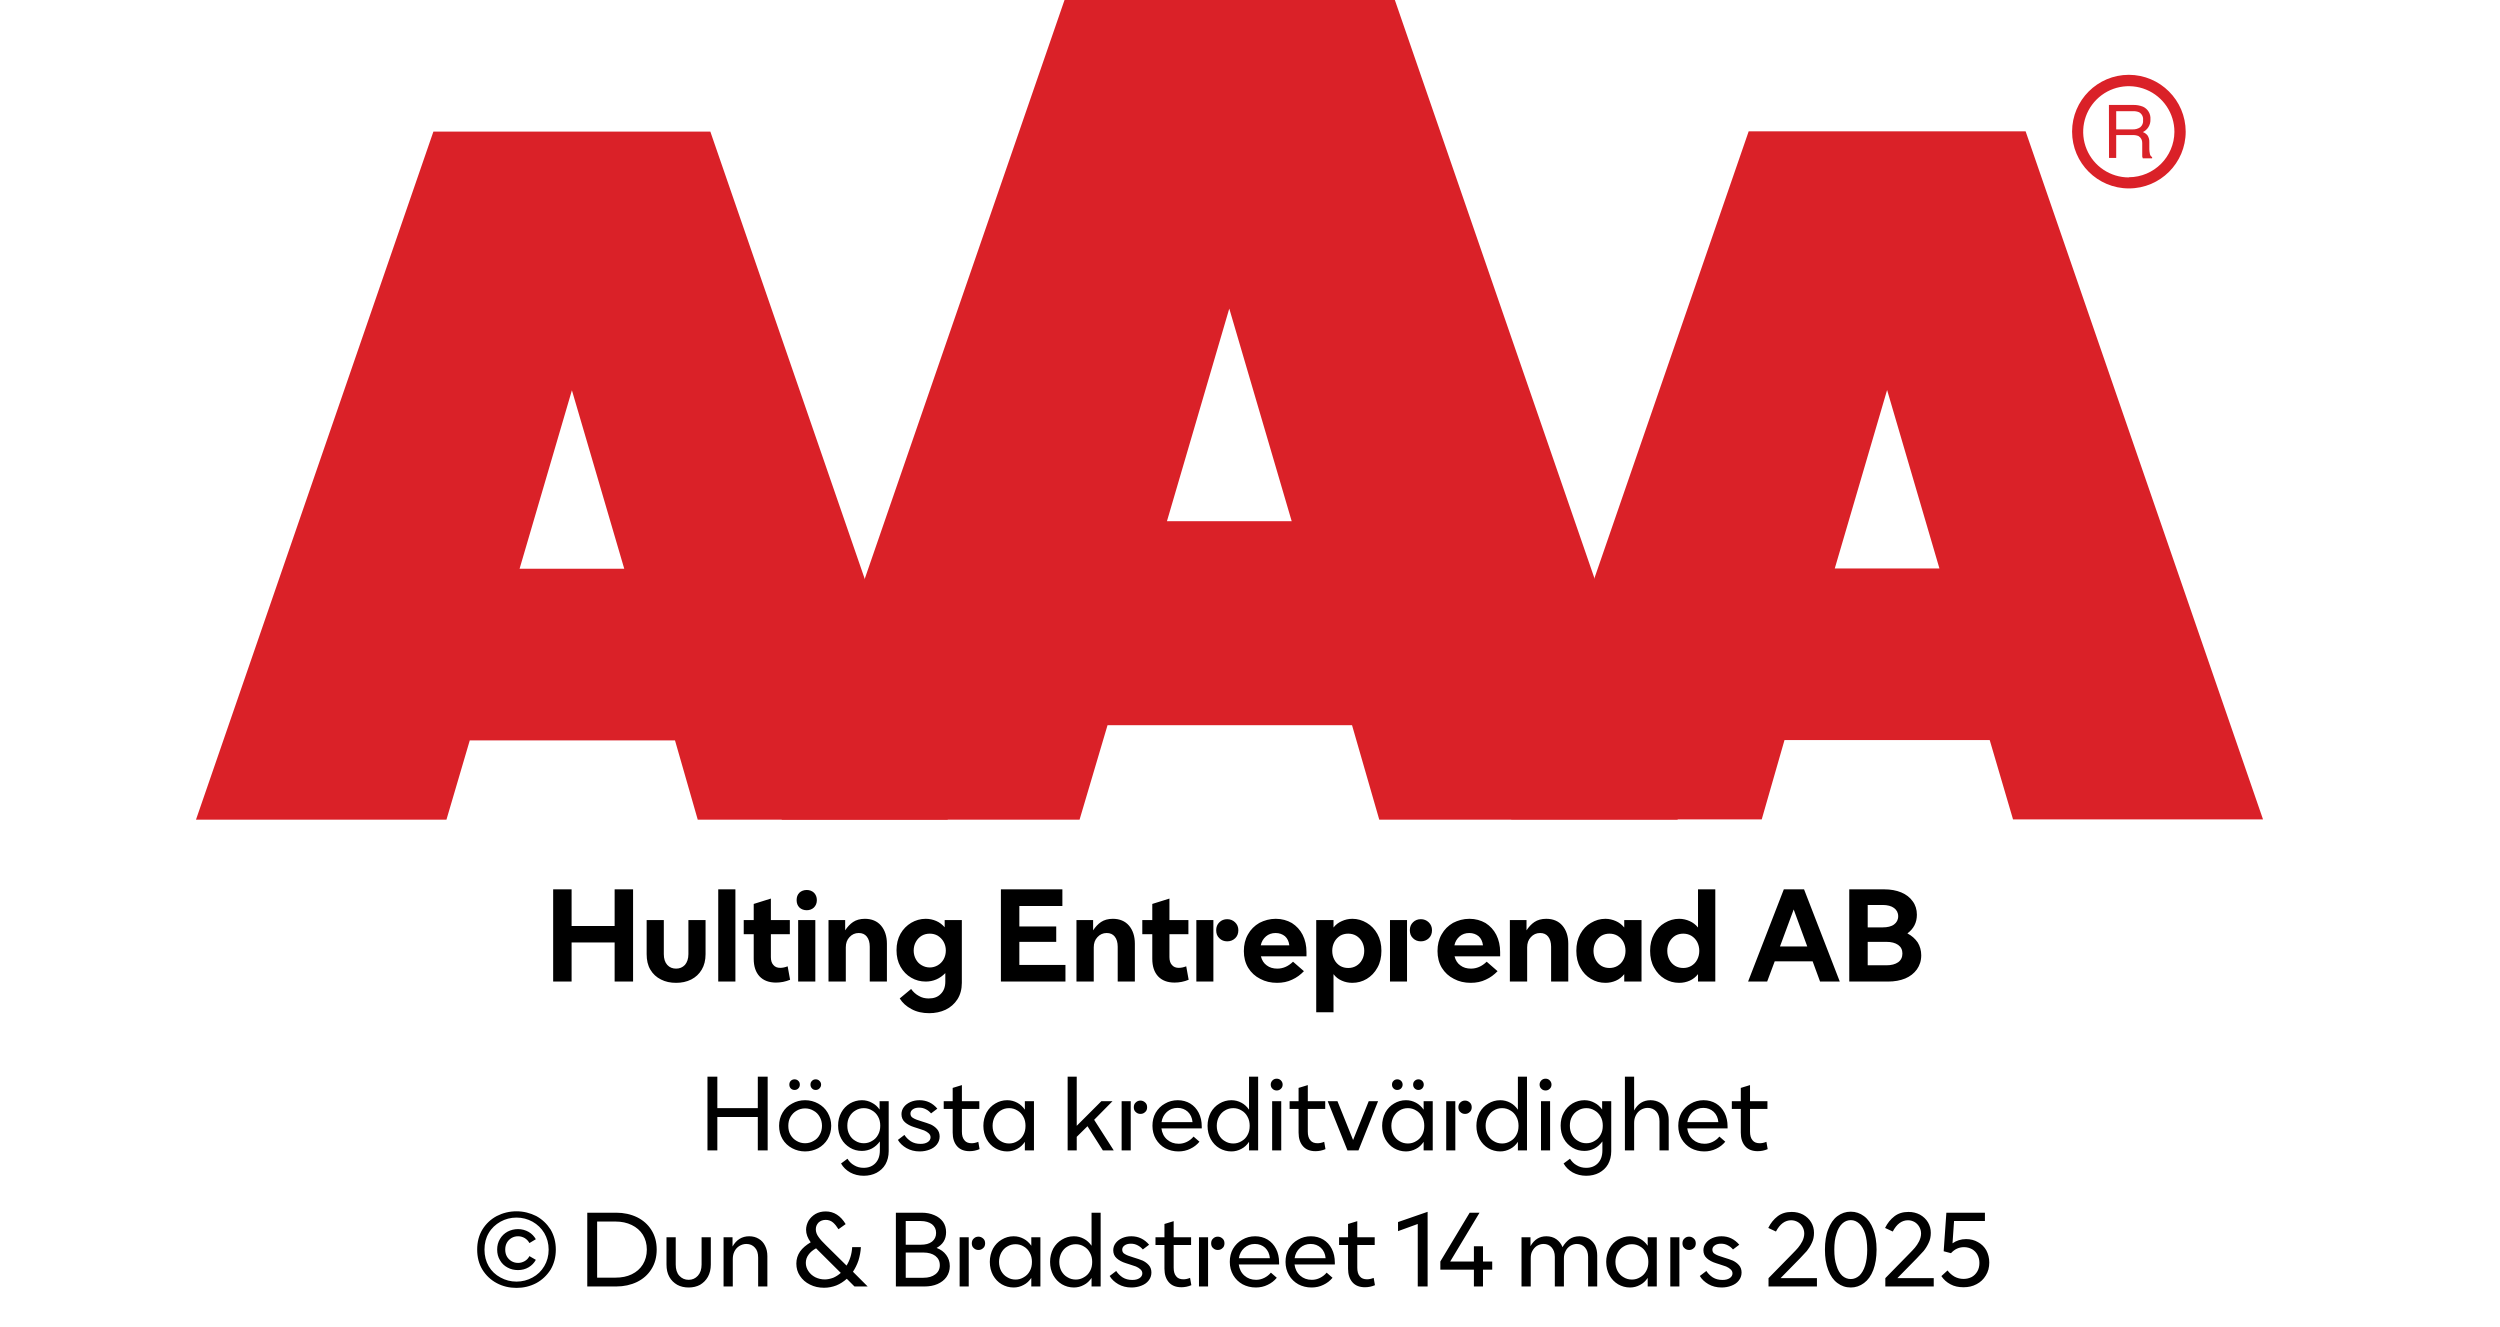
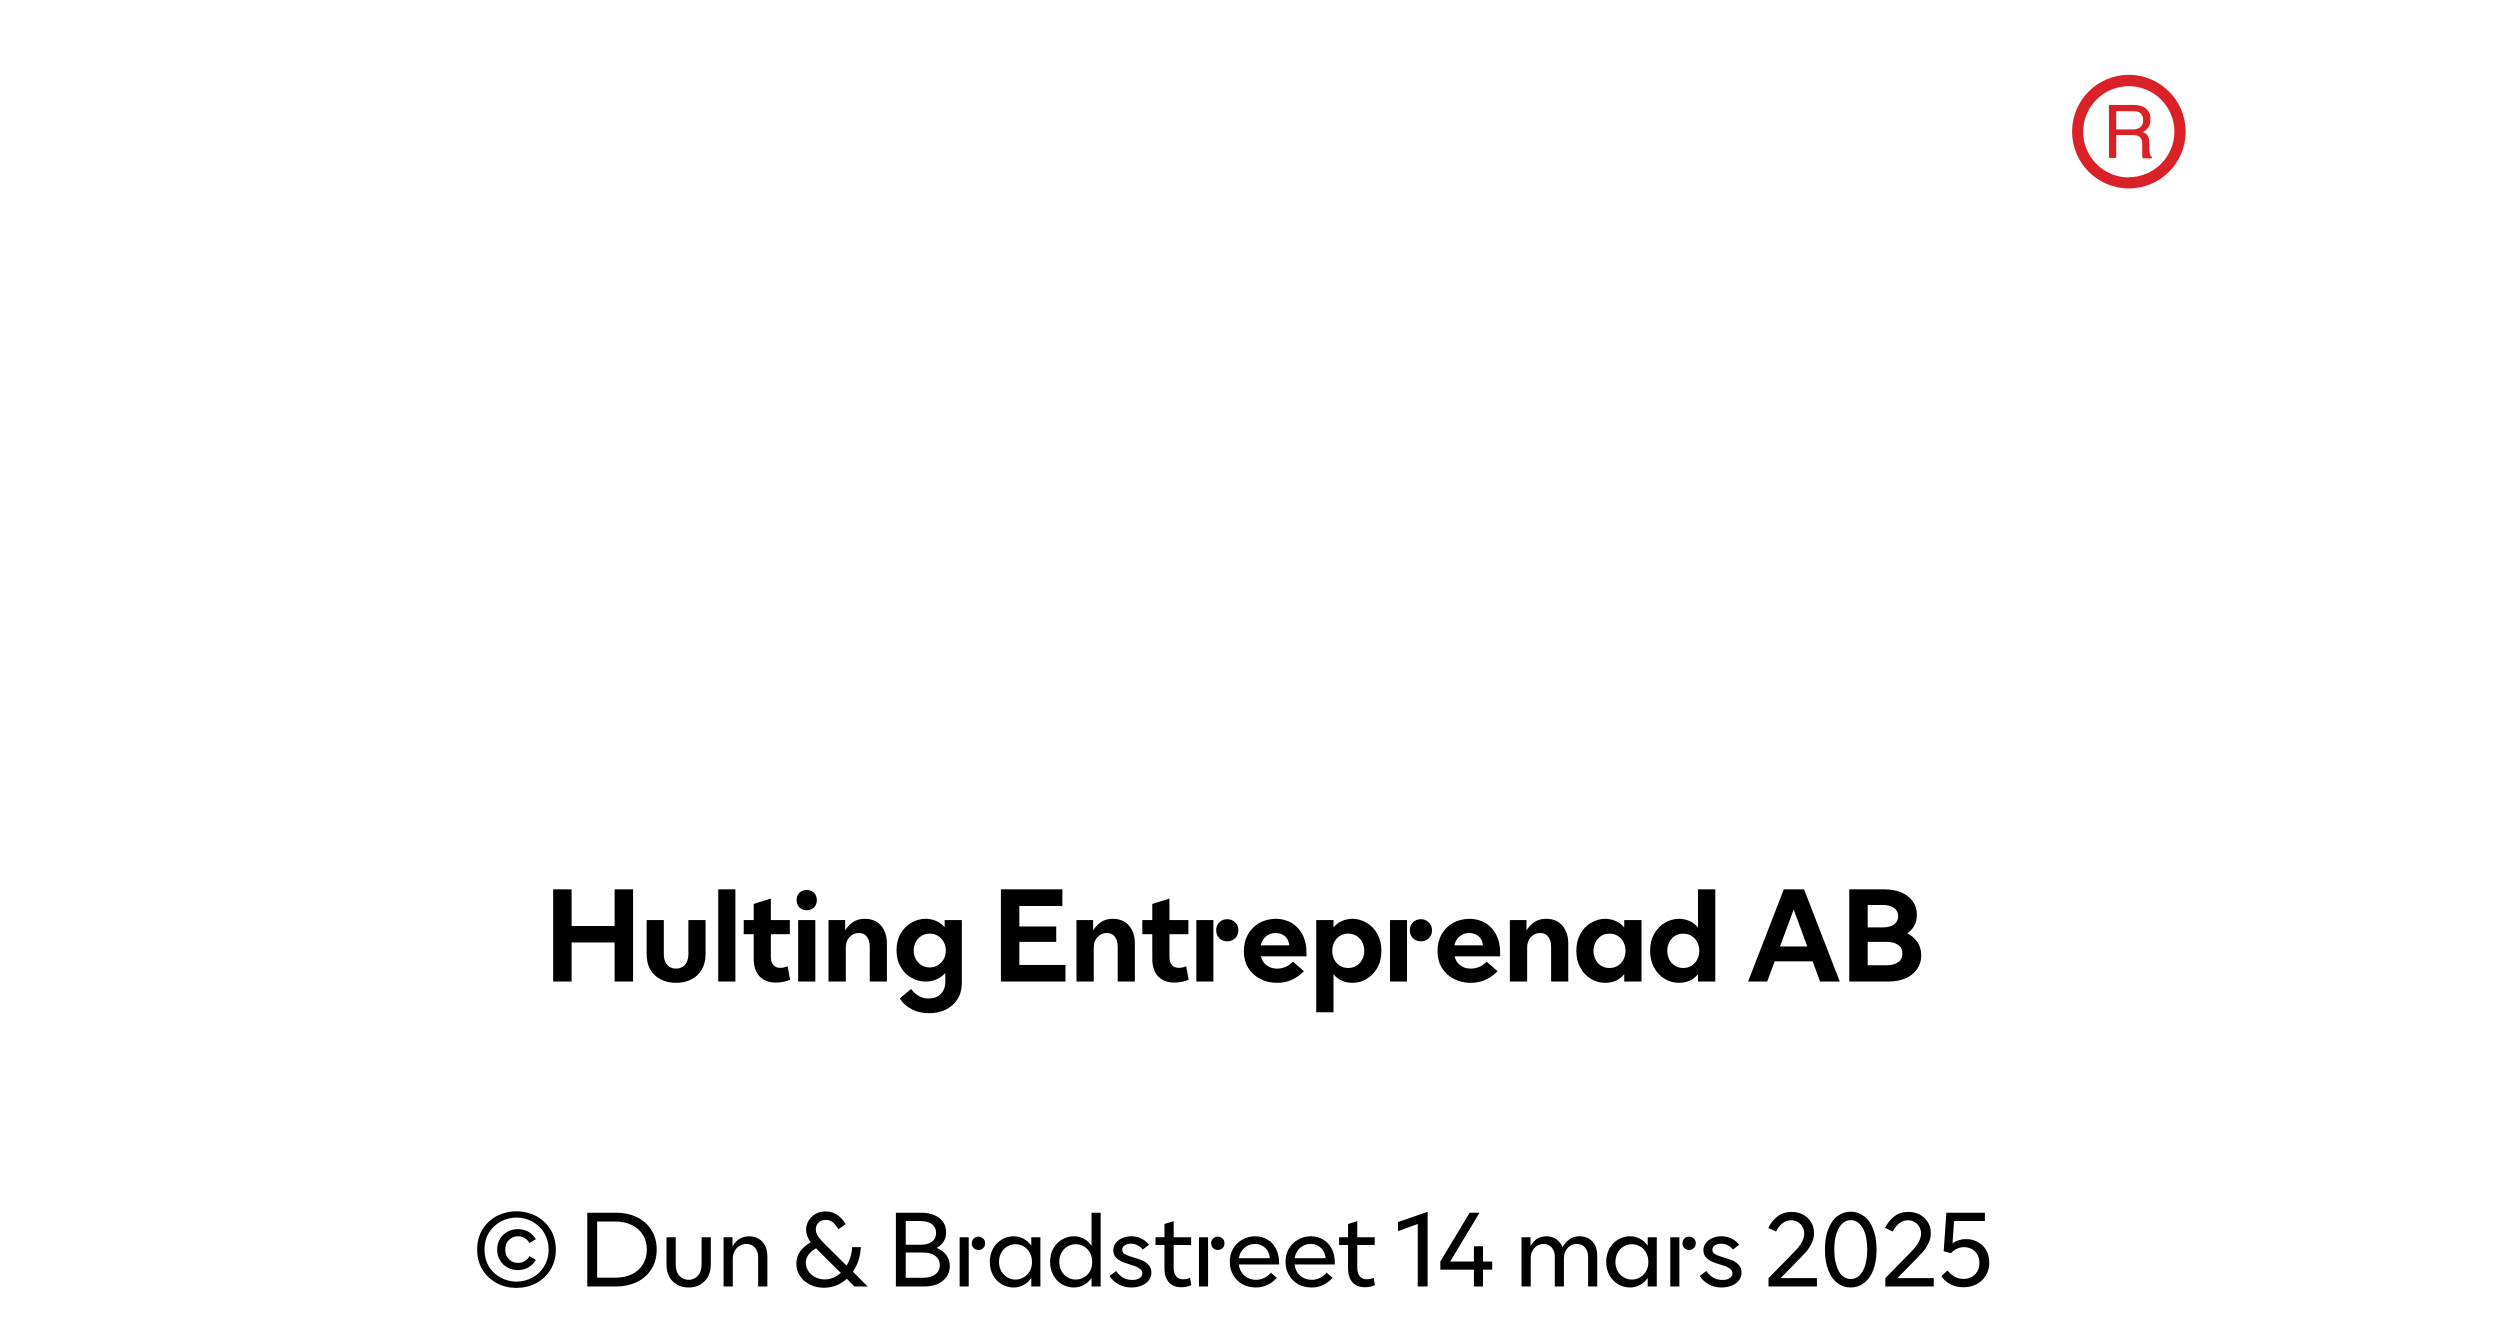
<svg xmlns="http://www.w3.org/2000/svg" width="100%" xml:space="preserve" viewBox="0 0 305.0 161.95" height="100%" version="1.1">
  <g fill="#da2128" transform="translate(23.91,0.0)">
-     <path d="M61.215 100 L91.726 100 L62.752 16.058 L28.963 16.058 L0 100 L30.557 100 L33.402 90.327 L58.439 90.327 ZM39.479 69.387 L45.863 47.616 L52.248 69.387 Z" fill-rule="evenodd" />
-     <path d="M144.361 100 L180.778 100 L146.262 0 L105.963 0 L71.446 100 L107.796 100 L111.21 88.472 L141.038 88.472 ZM118.459 63.583 L126.061 37.647 L133.675 63.583 Z" fill-rule="evenodd" />
-     <path d="M193.798 90.292 L218.835 90.292 L221.68 99.966 L252.179 99.966 L223.216 16.024 L189.428 16.024 L160.453 99.966 L191.021 99.966 ZM199.932 69.352 L206.316 47.582 L212.701 69.352 Z" fill-rule="evenodd" />
    <path d="M235.814 9.127 C231.987 9.127 228.884 12.23 228.884 16.058 C228.884 19.886 231.987 22.989 235.814 22.988 C239.642 22.988 242.745 19.886 242.745 16.058 C242.732 12.235 239.637 9.14 235.814 9.127 ZM235.814 21.646 C233.562 21.65 231.53 20.297 230.665 18.218 C229.8 16.139 230.273 13.743 231.864 12.15 C233.454 10.556 235.849 10.077 237.93 10.938 C240.011 11.799 241.368 13.829 241.368 16.081 C241.349 19.138 238.872 21.61 235.814 21.623 ZM233.379 12.803 L236.338 12.803 C236.75 12.793 237.161 12.866 237.544 13.019 C238.135 13.293 238.494 13.906 238.443 14.556 C238.461 14.893 238.374 15.227 238.193 15.512 C238.029 15.771 237.797 15.98 237.521 16.115 C237.745 16.196 237.942 16.338 238.09 16.524 C238.246 16.768 238.322 17.055 238.307 17.344 L238.307 18.209 C238.31 18.396 238.333 18.583 238.375 18.766 C238.399 18.934 238.5 19.082 238.648 19.165 L238.648 19.313 L237.51 19.313 C237.482 19.242 237.459 19.17 237.442 19.096 C237.442 19.005 237.442 18.835 237.442 18.584 L237.442 17.446 C237.458 17.097 237.278 16.767 236.975 16.593 C236.732 16.501 236.472 16.463 236.213 16.479 L234.267 16.479 L234.267 19.267 L233.39 19.267 ZM236.235 15.785 C236.573 15.806 236.908 15.718 237.191 15.534 C237.453 15.318 237.587 14.983 237.544 14.647 C237.589 14.258 237.396 13.881 237.055 13.691 C236.831 13.6 236.59 13.558 236.349 13.565 L234.267 13.565 L234.267 15.785 Z" fill-rule="evenodd" />
  </g>
  <g transform="translate(0.0,100.0)">
    <path fill="#000000" d="M10.688 -11.25 L8.438 -11.25 L8.438 -6.781 L3.188 -6.781 L3.188 -11.25 L0.938 -11.25 L0.938 0 L3.188 0 L3.188 -4.766 L8.438 -4.766 L8.438 0 L10.688 0 L10.688 -11.25 ZM14.094 -0.25 C14.641 0.031 15.25 0.156 15.938 0.156 C16.609 0.156 17.219 0.031 17.781 -0.25 C18.328 -0.531 18.75 -0.922 19.063 -1.453 C19.375 -1.969 19.531 -2.609 19.531 -3.344 L19.531 -7.5 L17.438 -7.5 L17.438 -3.344 C17.438 -2.781 17.281 -2.344 17.016 -2.031 C16.719 -1.719 16.359 -1.578 15.938 -1.578 C15.5 -1.578 15.141 -1.719 14.859 -2.031 C14.578 -2.344 14.438 -2.781 14.438 -3.344 L14.438 -7.5 L12.344 -7.5 L12.344 -3.344 C12.344 -2.609 12.484 -1.969 12.797 -1.453 C13.109 -0.922 13.531 -0.531 14.094 -0.25 ZM21.078 -11.25 L21.078 0 L23.172 0 L23.172 -11.25 L21.078 -11.25 ZM29.844 -0.219 L29.547 -1.859 C29.219 -1.734 28.922 -1.672 28.641 -1.672 C28.281 -1.672 28 -1.781 27.797 -2.031 C27.594 -2.25 27.5 -2.578 27.5 -2.984 L27.5 -5.781 L29.813 -5.781 L29.813 -7.5 L27.5 -7.5 L27.5 -10.125 L25.406 -9.469 L25.406 -7.5 L24.188 -7.5 L24.188 -5.781 L25.406 -5.781 L25.406 -2.781 C25.406 -1.859 25.641 -1.156 26.109 -0.641 C26.594 -0.125 27.266 0.125 28.125 0.125 C28.703 0.125 29.281 0.016 29.844 -0.219 ZM30.828 -7.5 L30.828 0 L32.922 0 L32.922 -7.5 L30.828 -7.5 ZM30.984 -9.031 C31.219 -8.812 31.531 -8.703 31.875 -8.703 C32.219 -8.703 32.516 -8.812 32.75 -9.031 C32.984 -9.266 33.109 -9.562 33.109 -9.938 C33.109 -10.312 32.984 -10.609 32.75 -10.844 C32.516 -11.062 32.219 -11.172 31.875 -11.172 C31.531 -11.172 31.219 -11.062 30.984 -10.844 C30.75 -10.609 30.641 -10.312 30.641 -9.938 C30.641 -9.562 30.75 -9.266 30.984 -9.031 ZM34.531 -7.5 L34.531 0 L36.641 0 L36.641 -4.172 C36.641 -4.672 36.781 -5.094 37.094 -5.422 C37.391 -5.75 37.766 -5.922 38.219 -5.922 C38.641 -5.922 38.969 -5.781 39.203 -5.484 C39.438 -5.188 39.563 -4.781 39.563 -4.25 L39.563 0 L41.656 0 L41.656 -4.625 C41.656 -5.531 41.406 -6.281 40.938 -6.828 C40.469 -7.375 39.797 -7.656 38.969 -7.656 C38.391 -7.656 37.906 -7.516 37.531 -7.266 C37.156 -7.016 36.844 -6.672 36.563 -6.25 L36.563 -7.5 L34.531 -7.5 ZM44.656 3.359 C45.281 3.703 46.016 3.859 46.813 3.859 C47.531 3.859 48.219 3.719 48.813 3.438 C49.406 3.156 49.906 2.719 50.266 2.156 C50.61 1.609 50.797 0.938 50.797 0.156 L50.797 -7.5 L48.703 -7.5 L48.703 -6.625 C48.406 -6.953 48.078 -7.219 47.672 -7.391 C47.281 -7.562 46.844 -7.656 46.391 -7.656 C45.75 -7.656 45.156 -7.484 44.625 -7.172 C44.078 -6.844 43.641 -6.406 43.313 -5.828 C42.985 -5.25 42.828 -4.578 42.828 -3.828 C42.828 -3.062 42.985 -2.391 43.313 -1.812 C43.641 -1.234 44.078 -0.781 44.625 -0.469 C45.156 -0.156 45.75 0 46.391 0 C47.313 0 48.11 -0.344 48.781 -1.031 L48.781 0 C48.781 0.656 48.594 1.156 48.219 1.516 C47.86 1.891 47.375 2.062 46.75 2.062 C46.313 2.062 45.906 1.969 45.547 1.75 C45.172 1.547 44.86 1.266 44.61 0.906 L43.219 2.062 C43.547 2.594 44.031 3.031 44.656 3.359 ZM47.86 -1.984 C47.563 -1.812 47.235 -1.719 46.891 -1.719 C46.531 -1.719 46.203 -1.812 45.906 -1.984 C45.594 -2.156 45.36 -2.406 45.188 -2.719 C45.016 -3.031 44.922 -3.391 44.922 -3.781 C44.922 -4.188 45.016 -4.531 45.188 -4.844 C45.36 -5.156 45.594 -5.406 45.906 -5.594 C46.203 -5.766 46.531 -5.844 46.891 -5.844 C47.235 -5.844 47.563 -5.766 47.86 -5.594 C48.156 -5.406 48.406 -5.156 48.578 -4.844 C48.75 -4.531 48.844 -4.188 48.844 -3.781 C48.844 -3.391 48.75 -3.031 48.578 -2.719 C48.406 -2.406 48.156 -2.156 47.86 -1.984 ZM55.563 -11.25 L55.563 0 L63.438 0 L63.438 -2.031 L57.813 -2.031 L57.813 -4.844 L62.313 -4.844 L62.313 -6.719 L57.813 -6.719 L57.813 -9.219 L63.063 -9.219 L63.063 -11.25 L55.563 -11.25 ZM64.781 -7.5 L64.781 0 L66.891 0 L66.891 -4.172 C66.891 -4.672 67.031 -5.094 67.344 -5.422 C67.641 -5.75 68.016 -5.922 68.469 -5.922 C68.891 -5.922 69.219 -5.781 69.453 -5.484 C69.688 -5.188 69.813 -4.781 69.813 -4.25 L69.813 0 L71.906 0 L71.906 -4.625 C71.906 -5.531 71.656 -6.281 71.188 -6.828 C70.719 -7.375 70.047 -7.656 69.219 -7.656 C68.641 -7.656 68.156 -7.516 67.781 -7.266 C67.406 -7.016 67.094 -6.672 66.813 -6.25 L66.813 -7.5 L64.781 -7.5 ZM78.469 -0.219 L78.172 -1.859 C77.844 -1.734 77.547 -1.672 77.266 -1.672 C76.907 -1.672 76.625 -1.781 76.422 -2.031 C76.219 -2.25 76.125 -2.578 76.125 -2.984 L76.125 -5.781 L78.438 -5.781 L78.438 -7.5 L76.125 -7.5 L76.125 -10.125 L74.032 -9.469 L74.032 -7.5 L72.813 -7.5 L72.813 -5.781 L74.032 -5.781 L74.032 -2.781 C74.032 -1.859 74.266 -1.156 74.735 -0.641 C75.219 -0.125 75.891 0.125 76.75 0.125 C77.328 0.125 77.907 0.016 78.469 -0.219 ZM82.219 -5.281 C82.469 -5.031 82.797 -4.906 83.172 -4.906 C83.547 -4.906 83.875 -5.031 84.141 -5.281 C84.391 -5.516 84.532 -5.844 84.532 -6.266 C84.532 -6.656 84.391 -6.984 84.125 -7.234 C83.86 -7.484 83.547 -7.609 83.172 -7.609 C82.797 -7.609 82.469 -7.484 82.219 -7.234 C81.953 -6.984 81.828 -6.656 81.828 -6.266 C81.828 -5.844 81.953 -5.531 82.219 -5.281 ZM79.407 -7.5 L79.407 0 L81.485 0 L81.485 -7.5 L79.407 -7.5 ZM92.844 -3.078 L92.844 -3.594 C92.844 -4.375 92.688 -5.078 92.375 -5.703 C92.063 -6.312 91.625 -6.781 91.063 -7.141 C90.485 -7.469 89.844 -7.656 89.094 -7.656 C88.36 -7.656 87.703 -7.469 87.094 -7.156 C86.5 -6.812 86.032 -6.344 85.703 -5.75 C85.36 -5.156 85.203 -4.469 85.203 -3.719 C85.203 -2.953 85.375 -2.266 85.735 -1.672 C86.094 -1.094 86.578 -0.641 87.203 -0.328 C87.813 0 88.5 0.156 89.25 0.156 C89.938 0.156 90.547 0.031 91.094 -0.234 C91.657 -0.484 92.125 -0.844 92.532 -1.266 L91.203 -2.422 C90.61 -1.844 89.969 -1.578 89.282 -1.578 C88.782 -1.578 88.344 -1.703 88 -1.969 C87.641 -2.219 87.407 -2.594 87.282 -3.078 L92.844 -3.078 ZM90.75 -4.422 L87.266 -4.422 C87.36 -4.875 87.578 -5.234 87.907 -5.516 C88.219 -5.781 88.61 -5.922 89.078 -5.922 C89.532 -5.922 89.907 -5.781 90.219 -5.531 C90.516 -5.266 90.688 -4.906 90.75 -4.422 ZM100.203 -7.156 C99.657 -7.484 99.063 -7.656 98.438 -7.656 C97.969 -7.656 97.532 -7.547 97.157 -7.375 C96.75 -7.203 96.407 -6.938 96.141 -6.594 L96.141 -7.5 L94.032 -7.5 L94.032 3.75 L96.141 3.75 L96.141 -0.906 C96.407 -0.547 96.75 -0.281 97.157 -0.109 C97.532 0.062 97.969 0.156 98.438 0.156 C99.063 0.156 99.657 0 100.203 -0.328 C100.735 -0.656 101.172 -1.094 101.5 -1.703 C101.828 -2.281 101.985 -2.969 101.985 -3.75 C101.985 -4.531 101.828 -5.203 101.5 -5.797 C101.172 -6.391 100.735 -6.844 100.203 -7.156 ZM96.953 -5.594 C97.25 -5.766 97.578 -5.844 97.938 -5.844 C98.282 -5.844 98.61 -5.766 98.907 -5.594 C99.219 -5.406 99.453 -5.156 99.625 -4.844 C99.797 -4.516 99.891 -4.156 99.891 -3.75 C99.891 -3.344 99.797 -2.969 99.625 -2.656 C99.453 -2.328 99.219 -2.094 98.907 -1.906 C98.61 -1.734 98.282 -1.656 97.938 -1.656 C97.578 -1.656 97.25 -1.734 96.953 -1.906 C96.657 -2.094 96.422 -2.328 96.25 -2.656 C96.078 -2.969 95.985 -3.344 95.985 -3.75 C95.985 -4.156 96.078 -4.516 96.25 -4.844 C96.422 -5.156 96.657 -5.406 96.953 -5.594 ZM105.844 -5.281 C106.094 -5.031 106.422 -4.906 106.797 -4.906 C107.172 -4.906 107.5 -5.031 107.766 -5.281 C108.016 -5.516 108.157 -5.844 108.157 -6.266 C108.157 -6.656 108.016 -6.984 107.75 -7.234 C107.485 -7.484 107.172 -7.609 106.797 -7.609 C106.422 -7.609 106.094 -7.484 105.844 -7.234 C105.579 -6.984 105.454 -6.656 105.454 -6.266 C105.454 -5.844 105.579 -5.531 105.844 -5.281 ZM103.032 -7.5 L103.032 0 L105.11 0 L105.11 -7.5 L103.032 -7.5 ZM116.469 -3.078 L116.469 -3.594 C116.469 -4.375 116.313 -5.078 116 -5.703 C115.688 -6.312 115.25 -6.781 114.688 -7.141 C114.11 -7.469 113.469 -7.656 112.719 -7.656 C111.985 -7.656 111.329 -7.469 110.719 -7.156 C110.125 -6.812 109.657 -6.344 109.329 -5.75 C108.985 -5.156 108.829 -4.469 108.829 -3.719 C108.829 -2.953 109 -2.266 109.36 -1.672 C109.719 -1.094 110.204 -0.641 110.829 -0.328 C111.438 0 112.125 0.156 112.875 0.156 C113.563 0.156 114.172 0.031 114.719 -0.234 C115.282 -0.484 115.75 -0.844 116.157 -1.266 L114.829 -2.422 C114.235 -1.844 113.594 -1.578 112.907 -1.578 C112.407 -1.578 111.969 -1.703 111.625 -1.969 C111.266 -2.219 111.032 -2.594 110.907 -3.078 L116.469 -3.078 ZM114.375 -4.422 L110.891 -4.422 C110.985 -4.875 111.204 -5.234 111.532 -5.516 C111.844 -5.781 112.235 -5.922 112.704 -5.922 C113.157 -5.922 113.532 -5.781 113.844 -5.531 C114.141 -5.266 114.313 -4.906 114.375 -4.422 ZM117.657 -7.5 L117.657 0 L119.766 0 L119.766 -4.172 C119.766 -4.672 119.907 -5.094 120.219 -5.422 C120.516 -5.75 120.891 -5.922 121.344 -5.922 C121.766 -5.922 122.094 -5.781 122.329 -5.484 C122.563 -5.188 122.688 -4.781 122.688 -4.25 L122.688 0 L124.782 0 L124.782 -4.625 C124.782 -5.531 124.532 -6.281 124.063 -6.828 C123.594 -7.375 122.922 -7.656 122.094 -7.656 C121.516 -7.656 121.032 -7.516 120.657 -7.266 C120.282 -7.016 119.969 -6.672 119.688 -6.25 L119.688 -7.5 L117.657 -7.5 ZM127.547 -0.328 C128.094 0 128.672 0.156 129.313 0.156 C129.782 0.156 130.204 0.062 130.594 -0.109 C130.985 -0.281 131.329 -0.547 131.61 -0.906 L131.61 0 L133.719 0 L133.719 -7.5 L131.61 -7.5 L131.61 -6.594 C131.329 -6.938 130.985 -7.203 130.594 -7.375 C130.204 -7.547 129.782 -7.656 129.313 -7.656 C128.672 -7.656 128.094 -7.484 127.547 -7.156 C127 -6.844 126.579 -6.391 126.25 -5.797 C125.922 -5.203 125.766 -4.531 125.766 -3.75 C125.766 -2.969 125.922 -2.281 126.25 -1.703 C126.579 -1.094 127 -0.656 127.547 -0.328 ZM130.782 -1.906 C130.485 -1.734 130.157 -1.656 129.813 -1.656 C129.454 -1.656 129.125 -1.734 128.829 -1.906 C128.532 -2.094 128.297 -2.328 128.125 -2.656 C127.954 -2.969 127.86 -3.344 127.86 -3.75 C127.86 -4.156 127.954 -4.516 128.125 -4.844 C128.297 -5.156 128.532 -5.406 128.829 -5.594 C129.125 -5.766 129.454 -5.844 129.813 -5.844 C130.157 -5.844 130.485 -5.766 130.782 -5.594 C131.094 -5.406 131.329 -5.156 131.5 -4.844 C131.672 -4.516 131.766 -4.156 131.766 -3.75 C131.766 -3.344 131.672 -2.969 131.5 -2.656 C131.329 -2.328 131.094 -2.094 130.782 -1.906 ZM136.547 -0.328 C137.094 0 137.672 0.156 138.313 0.156 C138.782 0.156 139.204 0.062 139.594 -0.109 C139.985 -0.281 140.329 -0.547 140.61 -0.906 L140.61 0 L142.719 0 L142.719 -11.25 L140.61 -11.25 L140.61 -6.594 C140.329 -6.938 139.985 -7.203 139.594 -7.375 C139.204 -7.547 138.782 -7.656 138.313 -7.656 C137.672 -7.656 137.094 -7.484 136.547 -7.156 C136.001 -6.844 135.579 -6.391 135.251 -5.797 C134.922 -5.203 134.766 -4.531 134.766 -3.75 C134.766 -2.969 134.922 -2.281 135.251 -1.703 C135.579 -1.094 136.001 -0.656 136.547 -0.328 ZM139.782 -1.906 C139.485 -1.734 139.157 -1.656 138.813 -1.656 C138.454 -1.656 138.126 -1.734 137.829 -1.906 C137.532 -2.094 137.297 -2.328 137.126 -2.656 C136.954 -2.969 136.86 -3.344 136.86 -3.75 C136.86 -4.156 136.954 -4.516 137.126 -4.844 C137.297 -5.156 137.532 -5.406 137.829 -5.594 C138.126 -5.766 138.454 -5.844 138.813 -5.844 C139.157 -5.844 139.485 -5.766 139.782 -5.594 C140.094 -5.406 140.329 -5.156 140.501 -4.844 C140.672 -4.516 140.766 -4.156 140.766 -3.75 C140.766 -3.344 140.672 -2.969 140.501 -2.656 C140.329 -2.328 140.094 -2.094 139.782 -1.906 ZM151.079 -11.25 L146.719 0 L149.047 0 L149.969 -2.469 L154.594 -2.469 L155.501 0 L157.907 0 L153.547 -11.25 L151.079 -11.25 ZM153.938 -4.281 L150.61 -4.281 L152.282 -8.797 L153.938 -4.281 ZM159.063 -11.25 L159.063 0 L163.797 0 C164.579 0 165.282 -0.125 165.891 -0.375 C166.485 -0.625 166.969 -1 167.313 -1.484 C167.657 -1.969 167.844 -2.531 167.844 -3.203 C167.844 -3.797 167.688 -4.328 167.407 -4.781 C167.094 -5.234 166.688 -5.594 166.157 -5.875 C166.532 -6.156 166.813 -6.469 167.016 -6.859 C167.219 -7.25 167.313 -7.688 167.313 -8.156 C167.313 -8.781 167.141 -9.344 166.797 -9.797 C166.469 -10.266 166.001 -10.625 165.407 -10.875 C164.797 -11.125 164.11 -11.25 163.344 -11.25 L159.063 -11.25 ZM163.126 -6.609 L161.313 -6.609 L161.313 -9.344 L163.126 -9.344 C163.719 -9.344 164.204 -9.219 164.532 -8.969 C164.844 -8.734 165.032 -8.406 165.032 -7.969 C165.032 -7.531 164.844 -7.203 164.532 -6.969 C164.204 -6.719 163.719 -6.609 163.126 -6.609 ZM163.579 -1.984 L161.313 -1.984 L161.313 -4.844 L163.579 -4.844 C164.204 -4.844 164.672 -4.719 165.032 -4.469 C165.376 -4.219 165.547 -3.875 165.547 -3.422 C165.547 -2.969 165.376 -2.609 165.032 -2.359 C164.672 -2.109 164.204 -1.984 163.579 -1.984 Z" transform="translate(66.547,19.75)" />
-     <path fill="#000000" d="M8.328 -9 L7.125 -9 L7.125 -5.156 L2.188 -5.156 L2.188 -9 L0.984 -9 L0.984 0 L2.188 0 L2.188 -4.078 L7.125 -4.078 L7.125 0 L8.328 0 L8.328 -9 ZM11.316 -0.266 C11.784 -0.016 12.316 0.125 12.894 0.125 C13.472 0.125 14.003 -0.016 14.487 -0.266 C14.972 -0.531 15.362 -0.906 15.644 -1.375 C15.925 -1.859 16.081 -2.406 16.081 -3 C16.081 -3.594 15.925 -4.125 15.644 -4.609 C15.362 -5.094 14.972 -5.453 14.487 -5.719 C14.003 -5.984 13.472 -6.125 12.894 -6.125 C12.316 -6.125 11.784 -5.984 11.316 -5.719 C10.816 -5.453 10.425 -5.094 10.144 -4.609 C9.862 -4.125 9.722 -3.594 9.722 -3 C9.722 -2.406 9.862 -1.859 10.144 -1.375 C10.425 -0.906 10.816 -0.531 11.316 -0.266 ZM13.925 -1.156 C13.612 -0.969 13.269 -0.875 12.894 -0.875 C12.519 -0.875 12.175 -0.969 11.862 -1.156 C11.55 -1.328 11.3 -1.578 11.112 -1.906 C10.925 -2.219 10.847 -2.594 10.847 -3 C10.847 -3.406 10.925 -3.766 11.112 -4.094 C11.3 -4.406 11.55 -4.672 11.862 -4.844 C12.175 -5.031 12.519 -5.125 12.894 -5.125 C13.269 -5.125 13.612 -5.031 13.925 -4.844 C14.253 -4.672 14.503 -4.406 14.675 -4.094 C14.862 -3.766 14.956 -3.406 14.956 -3 C14.956 -2.594 14.862 -2.219 14.675 -1.906 C14.503 -1.578 14.253 -1.328 13.925 -1.156 ZM11.144 -7.562 C11.269 -7.438 11.425 -7.375 11.612 -7.375 C11.784 -7.375 11.956 -7.438 12.066 -7.562 C12.191 -7.688 12.253 -7.828 12.253 -8.031 C12.253 -8.219 12.191 -8.375 12.066 -8.484 C11.956 -8.609 11.784 -8.672 11.612 -8.672 C11.425 -8.672 11.269 -8.609 11.144 -8.484 C11.034 -8.375 10.972 -8.219 10.972 -8.031 C10.972 -7.828 11.034 -7.688 11.144 -7.562 ZM13.737 -7.562 C13.847 -7.438 14.003 -7.375 14.191 -7.375 C14.362 -7.375 14.534 -7.438 14.644 -7.562 C14.769 -7.688 14.847 -7.828 14.847 -8.031 C14.847 -8.219 14.769 -8.375 14.644 -8.484 C14.534 -8.609 14.362 -8.672 14.191 -8.672 C14.003 -8.672 13.847 -8.609 13.737 -8.484 C13.612 -8.375 13.55 -8.219 13.55 -8.031 C13.55 -7.828 13.612 -7.688 13.737 -7.562 ZM18.391 2.688 C18.875 2.953 19.437 3.094 20.047 3.094 C20.625 3.094 21.156 2.969 21.609 2.734 C22.062 2.484 22.437 2.156 22.703 1.688 C22.953 1.234 23.094 0.703 23.094 0.094 L23.094 -6 L21.984 -6 L21.984 -4.984 C21.734 -5.344 21.422 -5.625 21.047 -5.812 C20.687 -6.016 20.266 -6.125 19.828 -6.125 C19.297 -6.125 18.812 -5.984 18.375 -5.734 C17.937 -5.469 17.562 -5.094 17.312 -4.625 C17.047 -4.156 16.922 -3.625 16.922 -3.031 C16.922 -2.438 17.047 -1.891 17.312 -1.422 C17.562 -0.953 17.937 -0.594 18.375 -0.328 C18.812 -0.062 19.297 0.062 19.828 0.062 C20.266 0.062 20.687 -0.047 21.047 -0.234 C21.422 -0.438 21.734 -0.719 22.016 -1.094 L22.016 0 C22.016 0.672 21.828 1.188 21.469 1.562 C21.109 1.938 20.625 2.125 20.031 2.125 C19.594 2.125 19.203 2.016 18.875 1.812 C18.531 1.625 18.266 1.344 18.062 1.016 L17.281 1.594 C17.531 2.047 17.906 2.406 18.391 2.688 ZM21.062 -1.156 C20.766 -0.969 20.422 -0.875 20.062 -0.875 C19.687 -0.875 19.344 -0.969 19.047 -1.156 C18.734 -1.328 18.484 -1.578 18.312 -1.906 C18.125 -2.234 18.047 -2.594 18.047 -3.016 C18.047 -3.438 18.125 -3.797 18.312 -4.125 C18.484 -4.438 18.734 -4.703 19.047 -4.875 C19.344 -5.062 19.687 -5.156 20.062 -5.156 C20.422 -5.156 20.766 -5.062 21.062 -4.875 C21.375 -4.703 21.625 -4.438 21.797 -4.125 C21.984 -3.797 22.062 -3.438 22.062 -3.016 C22.062 -2.594 21.984 -2.234 21.797 -1.906 C21.625 -1.578 21.375 -1.328 21.062 -1.156 ZM25.262 -0.281 C25.731 -0.016 26.262 0.125 26.872 0.125 C27.309 0.125 27.716 0.047 28.075 -0.094 C28.45 -0.234 28.747 -0.438 28.966 -0.719 C29.184 -1 29.309 -1.312 29.309 -1.703 C29.309 -2.062 29.2 -2.359 28.997 -2.594 C28.778 -2.844 28.528 -3.016 28.247 -3.156 C27.934 -3.281 27.575 -3.406 27.106 -3.547 C26.637 -3.688 26.294 -3.812 26.075 -3.953 C25.856 -4.062 25.747 -4.25 25.747 -4.484 C25.747 -4.703 25.841 -4.875 26.044 -5.016 C26.247 -5.156 26.497 -5.219 26.809 -5.219 C27.106 -5.219 27.372 -5.156 27.637 -5.016 C27.887 -4.891 28.091 -4.719 28.262 -4.516 L29.028 -5.094 C28.45 -5.781 27.716 -6.125 26.856 -6.125 C26.434 -6.125 26.075 -6.047 25.747 -5.906 C25.403 -5.75 25.137 -5.547 24.95 -5.297 C24.747 -5.031 24.653 -4.734 24.653 -4.422 C24.653 -4.016 24.794 -3.688 25.075 -3.438 C25.356 -3.188 25.731 -2.984 26.184 -2.844 L26.575 -2.719 C26.919 -2.609 27.2 -2.516 27.419 -2.438 C27.637 -2.344 27.809 -2.234 27.966 -2.094 C28.122 -1.953 28.2 -1.797 28.2 -1.594 C28.2 -1.359 28.075 -1.156 27.856 -1.016 C27.622 -0.859 27.325 -0.797 26.981 -0.797 C26.544 -0.797 26.137 -0.891 25.794 -1.109 C25.466 -1.328 25.2 -1.594 25.012 -1.891 L24.216 -1.281 C24.45 -0.875 24.809 -0.547 25.262 -0.281 ZM34.181 -0.156 L34.025 -1.047 C33.712 -0.922 33.447 -0.875 33.212 -0.875 C32.837 -0.875 32.525 -0.984 32.337 -1.234 C32.119 -1.484 32.025 -1.828 32.025 -2.297 L32.025 -5.062 L34.15 -5.062 L34.15 -6 L32.025 -6 L32.025 -7.969 L30.9 -7.625 L30.9 -6 L29.806 -6 L29.806 -5.062 L30.9 -5.062 L30.9 -2.172 C30.9 -1.453 31.087 -0.906 31.447 -0.5 C31.806 -0.094 32.322 0.094 32.962 0.094 C33.369 0.094 33.775 0.016 34.181 -0.156 ZM36.097 -0.266 C36.534 -0.016 37.019 0.125 37.55 0.125 C37.987 0.125 38.394 0.016 38.769 -0.188 C39.144 -0.375 39.456 -0.672 39.706 -1.047 L39.706 0 L40.816 0 L40.816 -6 L39.706 -6 L39.706 -4.969 C39.456 -5.328 39.144 -5.625 38.784 -5.812 C38.409 -6.016 38.003 -6.125 37.55 -6.125 C37.019 -6.125 36.534 -5.984 36.097 -5.719 C35.644 -5.453 35.3 -5.094 35.034 -4.625 C34.784 -4.141 34.644 -3.594 34.644 -3 C34.644 -2.391 34.784 -1.844 35.034 -1.375 C35.3 -0.906 35.644 -0.531 36.097 -0.266 ZM38.784 -1.125 C38.487 -0.938 38.144 -0.844 37.784 -0.844 C37.409 -0.844 37.066 -0.938 36.769 -1.125 C36.456 -1.297 36.222 -1.547 36.034 -1.875 C35.862 -2.203 35.769 -2.578 35.769 -3 C35.769 -3.406 35.862 -3.781 36.034 -4.109 C36.222 -4.438 36.456 -4.703 36.769 -4.875 C37.066 -5.062 37.409 -5.156 37.784 -5.156 C38.144 -5.156 38.487 -5.062 38.784 -4.875 C39.097 -4.703 39.347 -4.438 39.519 -4.109 C39.706 -3.781 39.784 -3.406 39.784 -3 C39.784 -2.578 39.706 -2.203 39.519 -1.875 C39.347 -1.547 39.097 -1.297 38.784 -1.125 ZM47.347 -2.953 L49.222 0 L50.55 0 L48.159 -3.734 L50.394 -6 L49.034 -6 L46.034 -3 L46.034 -9 L44.925 -9 L44.925 0 L46.034 0 L46.034 -1.656 L47.347 -2.953 ZM53.231 -4.688 C53.387 -4.531 53.575 -4.453 53.809 -4.453 C54.044 -4.453 54.231 -4.531 54.387 -4.688 C54.544 -4.812 54.622 -5.016 54.622 -5.266 C54.622 -5.516 54.544 -5.703 54.387 -5.844 C54.216 -6 54.028 -6.078 53.809 -6.078 C53.575 -6.078 53.387 -6 53.231 -5.844 C53.075 -5.703 52.997 -5.516 52.997 -5.266 C52.997 -5.016 53.075 -4.812 53.231 -4.688 ZM51.512 -6 L51.512 0 L52.622 0 L52.622 -6 L51.512 -6 ZM61.287 -2.688 L61.287 -2.906 C61.287 -3.547 61.162 -4.109 60.912 -4.594 C60.662 -5.078 60.319 -5.453 59.881 -5.719 C59.444 -5.984 58.928 -6.125 58.366 -6.125 C57.787 -6.125 57.256 -5.984 56.787 -5.703 C56.303 -5.438 55.944 -5.062 55.662 -4.594 C55.397 -4.125 55.272 -3.594 55.272 -3 C55.272 -2.406 55.412 -1.859 55.694 -1.375 C55.975 -0.906 56.35 -0.531 56.834 -0.266 C57.303 -0.016 57.85 0.125 58.444 0.125 C58.975 0.125 59.459 0.016 59.897 -0.203 C60.334 -0.406 60.709 -0.703 61.006 -1.062 L60.287 -1.688 C60.053 -1.406 59.787 -1.203 59.475 -1.047 C59.162 -0.891 58.834 -0.812 58.475 -0.812 C57.912 -0.812 57.444 -0.984 57.053 -1.328 C56.662 -1.672 56.444 -2.125 56.366 -2.688 L61.287 -2.688 ZM60.162 -3.453 L56.381 -3.453 C56.459 -3.969 56.678 -4.375 57.037 -4.703 C57.397 -5.016 57.819 -5.188 58.334 -5.188 C58.834 -5.188 59.256 -5.016 59.584 -4.719 C59.912 -4.406 60.116 -3.984 60.162 -3.453 ZM63.447 -0.266 C63.884 -0.016 64.369 0.125 64.9 0.125 C65.337 0.125 65.744 0.016 66.119 -0.188 C66.494 -0.375 66.806 -0.672 67.056 -1.047 L67.056 0 L68.166 0 L68.166 -9 L67.056 -9 L67.056 -4.969 C66.806 -5.328 66.494 -5.625 66.134 -5.812 C65.759 -6.016 65.353 -6.125 64.9 -6.125 C64.369 -6.125 63.884 -5.984 63.447 -5.719 C62.994 -5.453 62.65 -5.094 62.384 -4.625 C62.134 -4.141 61.994 -3.594 61.994 -3 C61.994 -2.391 62.134 -1.844 62.384 -1.375 C62.65 -0.906 62.994 -0.531 63.447 -0.266 ZM66.134 -1.125 C65.837 -0.938 65.494 -0.844 65.134 -0.844 C64.759 -0.844 64.416 -0.938 64.119 -1.125 C63.806 -1.297 63.572 -1.547 63.384 -1.875 C63.212 -2.203 63.119 -2.578 63.119 -3 C63.119 -3.406 63.212 -3.781 63.384 -4.109 C63.572 -4.438 63.806 -4.703 64.119 -4.875 C64.416 -5.062 64.759 -5.156 65.134 -5.156 C65.494 -5.156 65.837 -5.062 66.134 -4.875 C66.447 -4.703 66.697 -4.438 66.869 -4.109 C67.056 -3.781 67.134 -3.406 67.134 -3 C67.134 -2.578 67.056 -2.203 66.869 -1.875 C66.697 -1.547 66.447 -1.297 66.134 -1.125 ZM69.875 -6 L69.875 0 L70.984 0 L70.984 -6 L69.875 -6 ZM69.922 -7.516 C70.062 -7.375 70.234 -7.312 70.437 -7.312 C70.625 -7.312 70.797 -7.375 70.937 -7.516 C71.078 -7.641 71.156 -7.812 71.156 -8.031 C71.156 -8.234 71.078 -8.406 70.937 -8.547 C70.797 -8.688 70.625 -8.75 70.437 -8.75 C70.234 -8.75 70.062 -8.688 69.922 -8.547 C69.781 -8.406 69.703 -8.234 69.703 -8.031 C69.703 -7.812 69.781 -7.641 69.922 -7.516 ZM76.381 -0.156 L76.225 -1.047 C75.912 -0.922 75.647 -0.875 75.412 -0.875 C75.037 -0.875 74.725 -0.984 74.537 -1.234 C74.319 -1.484 74.225 -1.828 74.225 -2.297 L74.225 -5.062 L76.35 -5.062 L76.35 -6 L74.225 -6 L74.225 -7.969 L73.1 -7.625 L73.1 -6 L72.006 -6 L72.006 -5.062 L73.1 -5.062 L73.1 -2.172 C73.1 -1.453 73.287 -0.906 73.647 -0.5 C74.006 -0.094 74.522 0.094 75.162 0.094 C75.569 0.094 75.975 0.016 76.381 -0.156 ZM76.656 -6 L79.062 0 L80.406 0 L82.797 -6 L81.656 -6 L79.75 -1.266 L77.844 -6 L76.656 -6 ZM84.747 -0.266 C85.184 -0.016 85.669 0.125 86.2 0.125 C86.637 0.125 87.044 0.016 87.419 -0.188 C87.794 -0.375 88.106 -0.672 88.356 -1.047 L88.356 0 L89.466 0 L89.466 -6 L88.356 -6 L88.356 -4.969 C88.106 -5.328 87.794 -5.625 87.434 -5.812 C87.059 -6.016 86.653 -6.125 86.2 -6.125 C85.669 -6.125 85.184 -5.984 84.747 -5.719 C84.294 -5.453 83.95 -5.094 83.684 -4.625 C83.434 -4.141 83.294 -3.594 83.294 -3 C83.294 -2.391 83.434 -1.844 83.684 -1.375 C83.95 -0.906 84.294 -0.531 84.747 -0.266 ZM87.434 -1.125 C87.137 -0.938 86.794 -0.844 86.434 -0.844 C86.059 -0.844 85.716 -0.938 85.419 -1.125 C85.106 -1.297 84.872 -1.547 84.684 -1.875 C84.512 -2.203 84.419 -2.578 84.419 -3 C84.419 -3.406 84.512 -3.781 84.684 -4.109 C84.872 -4.438 85.106 -4.703 85.419 -4.875 C85.716 -5.062 86.059 -5.156 86.434 -5.156 C86.794 -5.156 87.137 -5.062 87.434 -4.875 C87.747 -4.703 87.997 -4.438 88.169 -4.109 C88.356 -3.781 88.434 -3.406 88.434 -3 C88.434 -2.578 88.356 -2.203 88.169 -1.875 C87.997 -1.547 87.747 -1.297 87.434 -1.125 ZM84.684 -7.562 C84.794 -7.438 84.966 -7.375 85.137 -7.375 C85.325 -7.375 85.481 -7.438 85.606 -7.562 C85.716 -7.688 85.794 -7.828 85.794 -8.031 C85.794 -8.219 85.716 -8.375 85.606 -8.484 C85.481 -8.609 85.325 -8.672 85.137 -8.672 C84.966 -8.672 84.794 -8.609 84.684 -8.484 C84.559 -8.375 84.497 -8.219 84.497 -8.031 C84.497 -7.828 84.559 -7.688 84.684 -7.562 ZM87.262 -7.562 C87.387 -7.438 87.544 -7.375 87.716 -7.375 C87.903 -7.375 88.059 -7.438 88.184 -7.562 C88.294 -7.688 88.372 -7.828 88.372 -8.031 C88.372 -8.219 88.294 -8.375 88.184 -8.484 C88.059 -8.609 87.903 -8.672 87.716 -8.672 C87.544 -8.672 87.387 -8.609 87.262 -8.484 C87.137 -8.375 87.075 -8.219 87.075 -8.031 C87.075 -7.828 87.137 -7.688 87.262 -7.562 ZM92.831 -4.688 C92.987 -4.531 93.175 -4.453 93.409 -4.453 C93.644 -4.453 93.831 -4.531 93.987 -4.688 C94.144 -4.812 94.222 -5.016 94.222 -5.266 C94.222 -5.516 94.144 -5.703 93.987 -5.844 C93.816 -6 93.628 -6.078 93.409 -6.078 C93.175 -6.078 92.987 -6 92.831 -5.844 C92.675 -5.703 92.597 -5.516 92.597 -5.266 C92.597 -5.016 92.675 -4.812 92.831 -4.688 ZM91.112 -6 L91.112 0 L92.222 0 L92.222 -6 L91.112 -6 ZM96.247 -0.266 C96.684 -0.016 97.169 0.125 97.7 0.125 C98.137 0.125 98.544 0.016 98.919 -0.188 C99.294 -0.375 99.606 -0.672 99.856 -1.047 L99.856 0 L100.966 0 L100.966 -9 L99.856 -9 L99.856 -4.969 C99.606 -5.328 99.294 -5.625 98.934 -5.812 C98.559 -6.016 98.153 -6.125 97.7 -6.125 C97.169 -6.125 96.684 -5.984 96.247 -5.719 C95.794 -5.453 95.45 -5.094 95.184 -4.625 C94.934 -4.141 94.794 -3.594 94.794 -3 C94.794 -2.391 94.934 -1.844 95.184 -1.375 C95.45 -0.906 95.794 -0.531 96.247 -0.266 ZM98.934 -1.125 C98.637 -0.938 98.294 -0.844 97.934 -0.844 C97.559 -0.844 97.216 -0.938 96.919 -1.125 C96.606 -1.297 96.372 -1.547 96.184 -1.875 C96.012 -2.203 95.919 -2.578 95.919 -3 C95.919 -3.406 96.012 -3.781 96.184 -4.109 C96.372 -4.438 96.606 -4.703 96.919 -4.875 C97.216 -5.062 97.559 -5.156 97.934 -5.156 C98.294 -5.156 98.637 -5.062 98.934 -4.875 C99.247 -4.703 99.497 -4.438 99.669 -4.109 C99.856 -3.781 99.934 -3.406 99.934 -3 C99.934 -2.578 99.856 -2.203 99.669 -1.875 C99.497 -1.547 99.247 -1.297 98.934 -1.125 ZM102.675 -6 L102.675 0 L103.784 0 L103.784 -6 L102.675 -6 ZM102.722 -7.516 C102.862 -7.375 103.034 -7.312 103.237 -7.312 C103.425 -7.312 103.597 -7.375 103.737 -7.516 C103.878 -7.641 103.956 -7.812 103.956 -8.031 C103.956 -8.234 103.878 -8.406 103.737 -8.547 C103.597 -8.688 103.425 -8.75 103.237 -8.75 C103.034 -8.75 102.862 -8.688 102.722 -8.547 C102.581 -8.406 102.503 -8.234 102.503 -8.031 C102.503 -7.812 102.581 -7.641 102.722 -7.516 ZM106.54 2.688 C107.025 2.953 107.587 3.094 108.197 3.094 C108.775 3.094 109.306 2.969 109.759 2.734 C110.212 2.484 110.587 2.156 110.853 1.688 C111.103 1.234 111.244 0.703 111.244 0.094 L111.244 -6 L110.134 -6 L110.134 -4.984 C109.884 -5.344 109.572 -5.625 109.197 -5.812 C108.837 -6.016 108.415 -6.125 107.978 -6.125 C107.447 -6.125 106.962 -5.984 106.525 -5.734 C106.087 -5.469 105.712 -5.094 105.462 -4.625 C105.197 -4.156 105.072 -3.625 105.072 -3.031 C105.072 -2.438 105.197 -1.891 105.462 -1.422 C105.712 -0.953 106.087 -0.594 106.525 -0.328 C106.962 -0.062 107.447 0.062 107.978 0.062 C108.415 0.062 108.837 -0.047 109.197 -0.234 C109.572 -0.438 109.884 -0.719 110.165 -1.094 L110.165 0 C110.165 0.672 109.978 1.188 109.619 1.562 C109.259 1.938 108.775 2.125 108.181 2.125 C107.744 2.125 107.353 2.016 107.025 1.812 C106.681 1.625 106.415 1.344 106.212 1.016 L105.431 1.594 C105.681 2.047 106.056 2.406 106.54 2.688 ZM109.212 -1.156 C108.915 -0.969 108.572 -0.875 108.212 -0.875 C107.837 -0.875 107.494 -0.969 107.197 -1.156 C106.884 -1.328 106.634 -1.578 106.462 -1.906 C106.275 -2.234 106.197 -2.594 106.197 -3.016 C106.197 -3.438 106.275 -3.797 106.462 -4.125 C106.634 -4.438 106.884 -4.703 107.197 -4.875 C107.494 -5.062 107.837 -5.156 108.212 -5.156 C108.572 -5.156 108.915 -5.062 109.212 -4.875 C109.525 -4.703 109.775 -4.438 109.947 -4.125 C110.134 -3.797 110.212 -3.438 110.212 -3.016 C110.212 -2.594 110.134 -2.234 109.947 -1.906 C109.775 -1.578 109.525 -1.328 109.212 -1.156 ZM112.912 -9 L112.912 0 L114.037 0 L114.037 -3.344 C114.037 -3.688 114.1 -3.984 114.24 -4.266 C114.381 -4.547 114.584 -4.781 114.834 -4.938 C115.084 -5.094 115.381 -5.188 115.694 -5.188 C116.131 -5.188 116.475 -5.031 116.74 -4.75 C117.006 -4.453 117.131 -4.062 117.131 -3.547 L117.131 0 L118.256 0 L118.256 -3.734 C118.256 -4.203 118.162 -4.625 117.975 -4.984 C117.803 -5.344 117.537 -5.625 117.209 -5.812 C116.865 -6.016 116.475 -6.125 116.037 -6.125 C115.162 -6.125 114.49 -5.703 114.037 -4.875 L114.037 -9 L112.912 -9 ZM125.437 -2.688 L125.437 -2.906 C125.437 -3.547 125.312 -4.109 125.062 -4.594 C124.812 -5.078 124.469 -5.453 124.031 -5.719 C123.594 -5.984 123.078 -6.125 122.515 -6.125 C121.937 -6.125 121.406 -5.984 120.937 -5.703 C120.453 -5.438 120.094 -5.062 119.812 -4.594 C119.547 -4.125 119.422 -3.594 119.422 -3 C119.422 -2.406 119.562 -1.859 119.844 -1.375 C120.125 -0.906 120.5 -0.531 120.984 -0.266 C121.453 -0.016 122 0.125 122.594 0.125 C123.125 0.125 123.609 0.016 124.047 -0.203 C124.484 -0.406 124.859 -0.703 125.156 -1.062 L124.437 -1.688 C124.203 -1.406 123.937 -1.203 123.625 -1.047 C123.312 -0.891 122.984 -0.812 122.625 -0.812 C122.062 -0.812 121.594 -0.984 121.203 -1.328 C120.812 -1.672 120.594 -2.125 120.515 -2.688 L125.437 -2.688 ZM124.312 -3.453 L120.531 -3.453 C120.609 -3.969 120.828 -4.375 121.187 -4.703 C121.547 -5.016 121.969 -5.188 122.484 -5.188 C122.984 -5.188 123.406 -5.016 123.734 -4.719 C124.062 -4.406 124.265 -3.984 124.312 -3.453 ZM130.331 -0.156 L130.175 -1.047 C129.862 -0.922 129.597 -0.875 129.362 -0.875 C128.987 -0.875 128.675 -0.984 128.487 -1.234 C128.269 -1.484 128.175 -1.828 128.175 -2.297 L128.175 -5.062 L130.3 -5.062 L130.3 -6 L128.175 -6 L128.175 -7.969 L127.05 -7.625 L127.05 -6 L125.956 -6 L125.956 -5.062 L127.05 -5.062 L127.05 -2.172 C127.05 -1.453 127.237 -0.906 127.597 -0.5 C127.956 -0.094 128.472 0.094 129.112 0.094 C129.519 0.094 129.925 0.016 130.331 -0.156 Z" transform="translate(85.327,40.35)" />
    <path fill="#000000" d="M2.844 -0.406 C3.578 -0.016 4.375 0.172 5.25 0.172 C6.109 0.172 6.906 -0.016 7.656 -0.406 C8.375 -0.797 8.953 -1.344 9.406 -2.047 C9.828 -2.766 10.047 -3.578 10.047 -4.5 C10.047 -5.422 9.828 -6.234 9.406 -6.953 C8.953 -7.656 8.375 -8.203 7.656 -8.594 C6.906 -8.969 6.109 -9.172 5.25 -9.172 C4.375 -9.172 3.578 -8.969 2.844 -8.594 C2.109 -8.203 1.531 -7.656 1.094 -6.953 C0.656 -6.234 0.453 -5.422 0.453 -4.5 C0.453 -3.578 0.656 -2.766 1.094 -2.047 C1.531 -1.344 2.109 -0.797 2.844 -0.406 ZM7.203 -1.094 C6.609 -0.766 5.953 -0.594 5.25 -0.594 C4.547 -0.594 3.891 -0.766 3.297 -1.094 C2.688 -1.422 2.203 -1.875 1.859 -2.469 C1.516 -3.062 1.344 -3.734 1.344 -4.5 C1.344 -5.266 1.516 -5.938 1.859 -6.516 C2.203 -7.109 2.688 -7.562 3.297 -7.906 C3.891 -8.234 4.547 -8.406 5.25 -8.406 C5.953 -8.406 6.609 -8.234 7.203 -7.906 C7.812 -7.562 8.281 -7.109 8.641 -6.516 C8.984 -5.922 9.172 -5.25 9.172 -4.5 C9.172 -3.734 8.984 -3.062 8.641 -2.484 C8.281 -1.875 7.812 -1.422 7.203 -1.094 ZM4.156 -2.312 C4.547 -2.094 4.969 -2 5.438 -2 C5.906 -2 6.344 -2.109 6.734 -2.344 C7.109 -2.562 7.406 -2.875 7.609 -3.25 L6.828 -3.703 C6.688 -3.438 6.5 -3.234 6.25 -3.094 C6 -2.953 5.734 -2.875 5.453 -2.875 C5.156 -2.875 4.906 -2.938 4.656 -3.078 C4.422 -3.219 4.219 -3.406 4.078 -3.656 C3.938 -3.906 3.875 -4.188 3.875 -4.5 C3.875 -4.812 3.938 -5.094 4.078 -5.344 C4.219 -5.594 4.422 -5.781 4.656 -5.922 C4.906 -6.062 5.156 -6.125 5.453 -6.125 C5.734 -6.125 6 -6.047 6.25 -5.906 C6.5 -5.75 6.688 -5.547 6.828 -5.297 L7.609 -5.766 C7.406 -6.125 7.109 -6.438 6.734 -6.656 C6.344 -6.875 5.906 -7 5.438 -7 C4.984 -7 4.547 -6.891 4.156 -6.688 C3.766 -6.469 3.453 -6.172 3.234 -5.797 C3 -5.406 2.891 -4.984 2.891 -4.5 C2.891 -4.016 3 -3.578 3.234 -3.203 C3.453 -2.812 3.766 -2.516 4.156 -2.312 ZM13.884 -9 L13.884 0 L17.416 0 C18.353 0 19.197 -0.188 19.947 -0.547 C20.681 -0.906 21.275 -1.422 21.697 -2.094 C22.134 -2.781 22.353 -3.578 22.353 -4.5 C22.353 -5.422 22.134 -6.219 21.697 -6.906 C21.275 -7.578 20.681 -8.094 19.947 -8.453 C19.197 -8.812 18.353 -9 17.416 -9 L13.884 -9 ZM17.337 -1.078 L15.087 -1.078 L15.087 -7.922 L17.337 -7.922 C18.072 -7.922 18.728 -7.781 19.306 -7.5 C19.884 -7.219 20.337 -6.828 20.666 -6.312 C20.978 -5.797 21.15 -5.203 21.15 -4.5 C21.15 -3.797 20.978 -3.203 20.666 -2.688 C20.337 -2.156 19.884 -1.766 19.306 -1.484 C18.728 -1.203 18.072 -1.078 17.337 -1.078 ZM24.862 -0.203 C25.253 0.016 25.737 0.125 26.253 0.125 C26.769 0.125 27.237 0.016 27.644 -0.203 C28.034 -0.438 28.362 -0.75 28.597 -1.172 C28.831 -1.594 28.956 -2.094 28.956 -2.672 L28.956 -6 L27.831 -6 L27.831 -2.672 C27.831 -2.094 27.675 -1.641 27.378 -1.312 C27.081 -0.984 26.706 -0.812 26.253 -0.812 C25.784 -0.812 25.409 -0.984 25.112 -1.312 C24.816 -1.641 24.675 -2.094 24.675 -2.672 L24.675 -6 L23.55 -6 L23.55 -2.672 C23.55 -2.094 23.659 -1.594 23.894 -1.172 C24.128 -0.75 24.456 -0.438 24.862 -0.203 ZM30.512 -6 L30.512 0 L31.637 0 L31.637 -3.344 C31.637 -3.688 31.7 -4 31.841 -4.281 C31.981 -4.562 32.184 -4.781 32.434 -4.938 C32.684 -5.094 32.981 -5.188 33.294 -5.188 C33.731 -5.188 34.075 -5.031 34.341 -4.734 C34.606 -4.453 34.731 -4.047 34.731 -3.531 L34.731 0 L35.856 0 L35.856 -3.703 C35.856 -4.188 35.762 -4.609 35.575 -4.969 C35.403 -5.328 35.137 -5.625 34.809 -5.812 C34.481 -6.016 34.091 -6.125 33.637 -6.125 C32.762 -6.125 32.075 -5.703 31.606 -4.875 L31.606 -6 L30.512 -6 ZM46.484 0 L48.094 0 L46.297 -1.797 C46.562 -2.203 46.797 -2.656 46.969 -3.172 C47.125 -3.688 47.234 -4.219 47.266 -4.797 L46.203 -4.797 C46.156 -3.953 45.922 -3.203 45.516 -2.547 L43.016 -5.016 C42.625 -5.391 42.312 -5.734 42.094 -6.047 C41.875 -6.344 41.766 -6.656 41.766 -6.984 C41.766 -7.297 41.875 -7.562 42.094 -7.797 C42.328 -8.016 42.625 -8.125 42.984 -8.125 C43.312 -8.125 43.625 -8.016 43.875 -7.797 C44.109 -7.594 44.328 -7.312 44.531 -6.984 L45.406 -7.609 C44.797 -8.625 43.984 -9.156 42.969 -9.156 C42.5 -9.156 42.078 -9.047 41.719 -8.844 C41.359 -8.625 41.078 -8.344 40.875 -8.016 C40.687 -7.672 40.578 -7.297 40.578 -6.922 C40.578 -6.406 40.766 -5.906 41.141 -5.391 C40.594 -5.062 40.156 -4.703 39.844 -4.266 C39.547 -3.828 39.391 -3.344 39.391 -2.797 C39.391 -2.234 39.531 -1.734 39.828 -1.297 C40.125 -0.844 40.531 -0.484 41.047 -0.234 C41.562 0.031 42.141 0.156 42.766 0.156 C43.281 0.156 43.781 0.062 44.266 -0.125 C44.734 -0.312 45.156 -0.594 45.547 -0.938 L46.484 0 ZM43.891 -1.062 C43.547 -0.938 43.203 -0.859 42.859 -0.859 C42.437 -0.859 42.062 -0.953 41.703 -1.125 C41.344 -1.312 41.062 -1.562 40.859 -1.875 C40.656 -2.172 40.547 -2.516 40.547 -2.875 C40.547 -3.25 40.656 -3.578 40.875 -3.875 C41.094 -4.188 41.406 -4.438 41.797 -4.656 L42.125 -4.328 L44.812 -1.656 C44.531 -1.406 44.219 -1.203 43.891 -1.062 ZM51.534 -9 L51.534 0 L55.019 0 C55.612 0 56.144 -0.094 56.612 -0.297 C57.066 -0.5 57.441 -0.781 57.706 -1.156 C57.972 -1.547 58.112 -1.984 58.112 -2.484 C58.112 -3.016 57.956 -3.469 57.675 -3.844 C57.394 -4.234 57.003 -4.516 56.503 -4.703 C56.862 -4.906 57.159 -5.156 57.362 -5.484 C57.566 -5.812 57.659 -6.188 57.659 -6.625 C57.659 -7.109 57.534 -7.531 57.284 -7.891 C57.019 -8.25 56.675 -8.516 56.222 -8.703 C55.753 -8.906 55.253 -9 54.675 -9 L51.534 -9 ZM54.566 -5.094 L52.737 -5.094 L52.737 -7.984 L54.566 -7.984 C55.144 -7.984 55.597 -7.844 55.941 -7.594 C56.269 -7.328 56.441 -6.984 56.441 -6.531 C56.441 -6.078 56.269 -5.734 55.941 -5.469 C55.597 -5.203 55.144 -5.094 54.566 -5.094 ZM54.894 -1.062 L52.737 -1.062 L52.737 -4.141 L54.894 -4.141 C55.503 -4.141 55.987 -4 56.347 -3.734 C56.706 -3.453 56.894 -3.078 56.894 -2.594 C56.894 -2.125 56.706 -1.75 56.347 -1.484 C55.987 -1.203 55.503 -1.062 54.894 -1.062 ZM61.031 -4.688 C61.187 -4.531 61.375 -4.453 61.609 -4.453 C61.844 -4.453 62.031 -4.531 62.187 -4.688 C62.344 -4.812 62.422 -5.016 62.422 -5.266 C62.422 -5.516 62.344 -5.703 62.187 -5.844 C62.016 -6 61.828 -6.078 61.609 -6.078 C61.375 -6.078 61.187 -6 61.031 -5.844 C60.875 -5.703 60.797 -5.516 60.797 -5.266 C60.797 -5.016 60.875 -4.812 61.031 -4.688 ZM59.312 -6 L59.312 0 L60.422 0 L60.422 -6 L59.312 -6 ZM64.447 -0.266 C64.884 -0.016 65.369 0.125 65.9 0.125 C66.337 0.125 66.744 0.016 67.119 -0.188 C67.494 -0.375 67.806 -0.672 68.056 -1.047 L68.056 0 L69.166 0 L69.166 -6 L68.056 -6 L68.056 -4.969 C67.806 -5.328 67.494 -5.625 67.134 -5.812 C66.759 -6.016 66.353 -6.125 65.9 -6.125 C65.369 -6.125 64.884 -5.984 64.447 -5.719 C63.994 -5.453 63.65 -5.094 63.384 -4.625 C63.134 -4.141 62.994 -3.594 62.994 -3 C62.994 -2.391 63.134 -1.844 63.384 -1.375 C63.65 -0.906 63.994 -0.531 64.447 -0.266 ZM67.134 -1.125 C66.837 -0.938 66.494 -0.844 66.134 -0.844 C65.759 -0.844 65.416 -0.938 65.119 -1.125 C64.806 -1.297 64.572 -1.547 64.384 -1.875 C64.212 -2.203 64.119 -2.578 64.119 -3 C64.119 -3.406 64.212 -3.781 64.384 -4.109 C64.572 -4.438 64.806 -4.703 65.119 -4.875 C65.416 -5.062 65.759 -5.156 66.134 -5.156 C66.494 -5.156 66.837 -5.062 67.134 -4.875 C67.447 -4.703 67.697 -4.438 67.869 -4.109 C68.056 -3.781 68.134 -3.406 68.134 -3 C68.134 -2.578 68.056 -2.203 67.869 -1.875 C67.697 -1.547 67.447 -1.297 67.134 -1.125 ZM71.797 -0.266 C72.234 -0.016 72.719 0.125 73.25 0.125 C73.687 0.125 74.094 0.016 74.469 -0.188 C74.844 -0.375 75.156 -0.672 75.406 -1.047 L75.406 0 L76.516 0 L76.516 -9 L75.406 -9 L75.406 -4.969 C75.156 -5.328 74.844 -5.625 74.484 -5.812 C74.109 -6.016 73.703 -6.125 73.25 -6.125 C72.719 -6.125 72.234 -5.984 71.797 -5.719 C71.344 -5.453 71 -5.094 70.734 -4.625 C70.484 -4.141 70.344 -3.594 70.344 -3 C70.344 -2.391 70.484 -1.844 70.734 -1.375 C71 -0.906 71.344 -0.531 71.797 -0.266 ZM74.484 -1.125 C74.187 -0.938 73.844 -0.844 73.484 -0.844 C73.109 -0.844 72.766 -0.938 72.469 -1.125 C72.156 -1.297 71.922 -1.547 71.734 -1.875 C71.562 -2.203 71.469 -2.578 71.469 -3 C71.469 -3.406 71.562 -3.781 71.734 -4.109 C71.922 -4.438 72.156 -4.703 72.469 -4.875 C72.766 -5.062 73.109 -5.156 73.484 -5.156 C73.844 -5.156 74.187 -5.062 74.484 -4.875 C74.797 -4.703 75.047 -4.438 75.219 -4.109 C75.406 -3.781 75.484 -3.406 75.484 -3 C75.484 -2.578 75.406 -2.203 75.219 -1.875 C75.047 -1.547 74.797 -1.297 74.484 -1.125 ZM78.662 -0.281 C79.131 -0.016 79.662 0.125 80.272 0.125 C80.709 0.125 81.116 0.047 81.475 -0.094 C81.85 -0.234 82.147 -0.438 82.366 -0.719 C82.584 -1 82.709 -1.312 82.709 -1.703 C82.709 -2.062 82.6 -2.359 82.397 -2.594 C82.178 -2.844 81.928 -3.016 81.647 -3.156 C81.334 -3.281 80.975 -3.406 80.506 -3.547 C80.037 -3.688 79.694 -3.812 79.475 -3.953 C79.256 -4.062 79.147 -4.25 79.147 -4.484 C79.147 -4.703 79.241 -4.875 79.444 -5.016 C79.647 -5.156 79.897 -5.219 80.209 -5.219 C80.506 -5.219 80.772 -5.156 81.037 -5.016 C81.287 -4.891 81.491 -4.719 81.662 -4.516 L82.428 -5.094 C81.85 -5.781 81.116 -6.125 80.256 -6.125 C79.834 -6.125 79.475 -6.047 79.147 -5.906 C78.803 -5.75 78.537 -5.547 78.35 -5.297 C78.147 -5.031 78.053 -4.734 78.053 -4.422 C78.053 -4.016 78.194 -3.688 78.475 -3.438 C78.756 -3.188 79.131 -2.984 79.584 -2.844 L79.975 -2.719 C80.319 -2.609 80.6 -2.516 80.819 -2.438 C81.037 -2.344 81.209 -2.234 81.366 -2.094 C81.522 -1.953 81.6 -1.797 81.6 -1.594 C81.6 -1.359 81.475 -1.156 81.256 -1.016 C81.022 -0.859 80.725 -0.797 80.381 -0.797 C79.944 -0.797 79.537 -0.891 79.194 -1.109 C78.866 -1.328 78.6 -1.594 78.412 -1.891 L77.616 -1.281 C77.85 -0.875 78.209 -0.547 78.662 -0.281 ZM87.581 -0.156 L87.425 -1.047 C87.112 -0.922 86.847 -0.875 86.612 -0.875 C86.237 -0.875 85.925 -0.984 85.737 -1.234 C85.519 -1.484 85.425 -1.828 85.425 -2.297 L85.425 -5.062 L87.55 -5.062 L87.55 -6 L85.425 -6 L85.425 -7.969 L84.3 -7.625 L84.3 -6 L83.206 -6 L83.206 -5.062 L84.3 -5.062 L84.3 -2.172 C84.3 -1.453 84.487 -0.906 84.847 -0.5 C85.206 -0.094 85.722 0.094 86.362 0.094 C86.769 0.094 87.175 0.016 87.581 -0.156 ZM90.231 -4.688 C90.387 -4.531 90.575 -4.453 90.809 -4.453 C91.044 -4.453 91.231 -4.531 91.387 -4.688 C91.544 -4.812 91.622 -5.016 91.622 -5.266 C91.622 -5.516 91.544 -5.703 91.387 -5.844 C91.216 -6 91.028 -6.078 90.809 -6.078 C90.575 -6.078 90.387 -6 90.231 -5.844 C90.075 -5.703 89.997 -5.516 89.997 -5.266 C89.997 -5.016 90.075 -4.812 90.231 -4.688 ZM88.512 -6 L88.512 0 L89.622 0 L89.622 -6 L88.512 -6 ZM98.287 -2.688 L98.287 -2.906 C98.287 -3.547 98.162 -4.109 97.912 -4.594 C97.662 -5.078 97.319 -5.453 96.881 -5.719 C96.444 -5.984 95.928 -6.125 95.366 -6.125 C94.787 -6.125 94.256 -5.984 93.787 -5.703 C93.303 -5.438 92.944 -5.062 92.662 -4.594 C92.397 -4.125 92.272 -3.594 92.272 -3 C92.272 -2.406 92.412 -1.859 92.694 -1.375 C92.975 -0.906 93.35 -0.531 93.834 -0.266 C94.303 -0.016 94.85 0.125 95.444 0.125 C95.975 0.125 96.459 0.016 96.897 -0.203 C97.334 -0.406 97.709 -0.703 98.006 -1.062 L97.287 -1.688 C97.053 -1.406 96.787 -1.203 96.475 -1.047 C96.162 -0.891 95.834 -0.812 95.475 -0.812 C94.912 -0.812 94.444 -0.984 94.053 -1.328 C93.662 -1.672 93.444 -2.125 93.366 -2.688 L98.287 -2.688 ZM97.162 -3.453 L93.381 -3.453 C93.459 -3.969 93.678 -4.375 94.037 -4.703 C94.397 -5.016 94.819 -5.188 95.334 -5.188 C95.834 -5.188 96.256 -5.016 96.584 -4.719 C96.912 -4.406 97.116 -3.984 97.162 -3.453 ZM105.087 -2.688 L105.087 -2.906 C105.087 -3.547 104.962 -4.109 104.712 -4.594 C104.462 -5.078 104.119 -5.453 103.681 -5.719 C103.244 -5.984 102.728 -6.125 102.166 -6.125 C101.587 -6.125 101.056 -5.984 100.587 -5.703 C100.103 -5.438 99.744 -5.062 99.462 -4.594 C99.197 -4.125 99.072 -3.594 99.072 -3 C99.072 -2.406 99.212 -1.859 99.494 -1.375 C99.775 -0.906 100.15 -0.531 100.634 -0.266 C101.103 -0.016 101.65 0.125 102.244 0.125 C102.775 0.125 103.259 0.016 103.697 -0.203 C104.134 -0.406 104.509 -0.703 104.806 -1.062 L104.087 -1.688 C103.853 -1.406 103.587 -1.203 103.275 -1.047 C102.962 -0.891 102.634 -0.812 102.275 -0.812 C101.712 -0.812 101.244 -0.984 100.853 -1.328 C100.462 -1.672 100.244 -2.125 100.166 -2.688 L105.087 -2.688 ZM103.962 -3.453 L100.181 -3.453 C100.259 -3.969 100.478 -4.375 100.837 -4.703 C101.197 -5.016 101.619 -5.188 102.134 -5.188 C102.634 -5.188 103.056 -5.016 103.384 -4.719 C103.712 -4.406 103.916 -3.984 103.962 -3.453 ZM109.981 -0.156 L109.825 -1.047 C109.512 -0.922 109.247 -0.875 109.012 -0.875 C108.637 -0.875 108.325 -0.984 108.137 -1.234 C107.919 -1.484 107.825 -1.828 107.825 -2.297 L107.825 -5.062 L109.95 -5.062 L109.95 -6 L107.825 -6 L107.825 -7.969 L106.7 -7.625 L106.7 -6 L105.606 -6 L105.606 -5.062 L106.7 -5.062 L106.7 -2.172 C106.7 -1.453 106.887 -0.906 107.247 -0.5 C107.606 -0.094 108.122 0.094 108.762 0.094 C109.169 0.094 109.575 0.016 109.981 -0.156 ZM115.203 -7.625 L115.203 0 L116.406 0 L116.406 -9.109 L112.797 -7.859 L112.797 -6.75 L115.203 -7.625 ZM124.287 -2.047 L124.287 -3.047 L123.162 -3.047 L123.162 -4.906 L122.053 -4.906 L122.053 -3.047 L119.162 -3.047 L122.74 -9 L121.537 -9 L117.959 -3.047 L117.959 -2.047 L122.053 -2.047 L122.053 0 L123.162 0 L123.162 -2.047 L124.287 -2.047 ZM127.862 -6 L127.862 0 L128.987 0 L128.987 -3.438 C128.987 -3.766 129.034 -4.062 129.175 -4.312 C129.315 -4.578 129.503 -4.797 129.737 -4.953 C129.987 -5.094 130.253 -5.188 130.55 -5.188 C130.956 -5.188 131.284 -5.047 131.534 -4.766 C131.784 -4.484 131.925 -4.094 131.925 -3.625 L131.925 0 L133.034 0 L133.034 -3.438 C133.034 -3.766 133.097 -4.062 133.237 -4.312 C133.362 -4.578 133.565 -4.797 133.8 -4.953 C134.034 -5.094 134.315 -5.188 134.612 -5.188 C135.019 -5.188 135.347 -5.047 135.597 -4.766 C135.847 -4.484 135.987 -4.094 135.987 -3.625 L135.987 0 L137.097 0 L137.097 -3.797 C137.097 -4.25 137.003 -4.656 136.847 -5.016 C136.659 -5.359 136.409 -5.625 136.097 -5.828 C135.753 -6.016 135.378 -6.125 134.94 -6.125 C134.44 -6.125 134.034 -6 133.706 -5.766 C133.378 -5.516 133.097 -5.203 132.862 -4.797 C132.706 -5.203 132.456 -5.516 132.112 -5.766 C131.784 -6 131.362 -6.125 130.894 -6.125 C130.05 -6.125 129.409 -5.719 128.956 -4.922 L128.956 -6 L127.862 -6 ZM139.647 -0.266 C140.084 -0.016 140.569 0.125 141.1 0.125 C141.537 0.125 141.944 0.016 142.319 -0.188 C142.694 -0.375 143.006 -0.672 143.256 -1.047 L143.256 0 L144.365 0 L144.365 -6 L143.256 -6 L143.256 -4.969 C143.006 -5.328 142.694 -5.625 142.334 -5.812 C141.959 -6.016 141.553 -6.125 141.1 -6.125 C140.569 -6.125 140.084 -5.984 139.647 -5.719 C139.194 -5.453 138.85 -5.094 138.584 -4.625 C138.334 -4.141 138.194 -3.594 138.194 -3 C138.194 -2.391 138.334 -1.844 138.584 -1.375 C138.85 -0.906 139.194 -0.531 139.647 -0.266 ZM142.334 -1.125 C142.037 -0.938 141.694 -0.844 141.334 -0.844 C140.959 -0.844 140.615 -0.938 140.319 -1.125 C140.006 -1.297 139.772 -1.547 139.584 -1.875 C139.412 -2.203 139.319 -2.578 139.319 -3 C139.319 -3.406 139.412 -3.781 139.584 -4.109 C139.772 -4.438 140.006 -4.703 140.319 -4.875 C140.615 -5.062 140.959 -5.156 141.334 -5.156 C141.694 -5.156 142.037 -5.062 142.334 -4.875 C142.647 -4.703 142.897 -4.438 143.069 -4.109 C143.256 -3.781 143.334 -3.406 143.334 -3 C143.334 -2.578 143.256 -2.203 143.069 -1.875 C142.897 -1.547 142.647 -1.297 142.334 -1.125 ZM147.731 -4.688 C147.887 -4.531 148.075 -4.453 148.309 -4.453 C148.544 -4.453 148.731 -4.531 148.887 -4.688 C149.044 -4.812 149.122 -5.016 149.122 -5.266 C149.122 -5.516 149.044 -5.703 148.887 -5.844 C148.715 -6 148.528 -6.078 148.309 -6.078 C148.075 -6.078 147.887 -6 147.731 -5.844 C147.575 -5.703 147.497 -5.516 147.497 -5.266 C147.497 -5.016 147.575 -4.812 147.731 -4.688 ZM146.012 -6 L146.012 0 L147.122 0 L147.122 -6 L146.012 -6 ZM150.662 -0.281 C151.131 -0.016 151.662 0.125 152.272 0.125 C152.709 0.125 153.115 0.047 153.475 -0.094 C153.85 -0.234 154.147 -0.438 154.365 -0.719 C154.584 -1 154.709 -1.312 154.709 -1.703 C154.709 -2.062 154.6 -2.359 154.397 -2.594 C154.178 -2.844 153.928 -3.016 153.647 -3.156 C153.334 -3.281 152.975 -3.406 152.506 -3.547 C152.037 -3.688 151.694 -3.812 151.475 -3.953 C151.256 -4.062 151.147 -4.25 151.147 -4.484 C151.147 -4.703 151.24 -4.875 151.444 -5.016 C151.647 -5.156 151.897 -5.219 152.209 -5.219 C152.506 -5.219 152.772 -5.156 153.037 -5.016 C153.287 -4.891 153.49 -4.719 153.662 -4.516 L154.428 -5.094 C153.85 -5.781 153.115 -6.125 152.256 -6.125 C151.834 -6.125 151.475 -6.047 151.147 -5.906 C150.803 -5.75 150.537 -5.547 150.35 -5.297 C150.147 -5.031 150.053 -4.734 150.053 -4.422 C150.053 -4.016 150.194 -3.688 150.475 -3.438 C150.756 -3.188 151.131 -2.984 151.584 -2.844 L151.975 -2.719 C152.319 -2.609 152.6 -2.516 152.819 -2.438 C153.037 -2.344 153.209 -2.234 153.365 -2.094 C153.522 -1.953 153.6 -1.797 153.6 -1.594 C153.6 -1.359 153.475 -1.156 153.256 -1.016 C153.022 -0.859 152.725 -0.797 152.381 -0.797 C151.944 -0.797 151.537 -0.891 151.194 -1.109 C150.865 -1.328 150.6 -1.594 150.412 -1.891 L149.615 -1.281 C149.85 -0.875 150.209 -0.547 150.662 -0.281 ZM157.997 -1.016 L157.997 0 L163.903 0 L163.903 -1.016 L159.465 -1.016 L161.825 -3.422 C162.153 -3.766 162.434 -4.062 162.669 -4.328 C162.887 -4.594 163.106 -4.938 163.278 -5.312 C163.465 -5.688 163.544 -6.094 163.544 -6.547 C163.544 -7.016 163.434 -7.438 163.2 -7.828 C162.965 -8.219 162.637 -8.531 162.215 -8.766 C161.794 -8.984 161.34 -9.094 160.825 -9.094 C160.137 -9.094 159.575 -8.922 159.106 -8.562 C158.637 -8.203 158.247 -7.719 157.965 -7.141 L158.903 -6.703 C159.387 -7.625 160.012 -8.078 160.762 -8.078 C161.059 -8.078 161.325 -8 161.575 -7.859 C161.809 -7.719 161.997 -7.516 162.137 -7.281 C162.278 -7.031 162.356 -6.766 162.356 -6.453 C162.356 -6.141 162.262 -5.812 162.122 -5.516 C161.965 -5.219 161.794 -4.953 161.606 -4.734 C161.419 -4.516 161.184 -4.266 160.903 -3.984 L157.997 -1.016 ZM166.397 -0.422 C166.881 -0.062 167.412 0.125 168.037 0.125 C168.631 0.125 169.162 -0.062 169.647 -0.422 C170.131 -0.781 170.506 -1.297 170.772 -2 C171.037 -2.703 171.178 -3.531 171.178 -4.5 C171.178 -5.453 171.037 -6.297 170.772 -6.984 C170.506 -7.688 170.131 -8.219 169.647 -8.578 C169.162 -8.938 168.631 -9.125 168.037 -9.125 C167.412 -9.125 166.881 -8.938 166.397 -8.578 C165.912 -8.219 165.553 -7.688 165.287 -6.984 C165.006 -6.297 164.881 -5.453 164.881 -4.5 C164.881 -3.531 165.006 -2.703 165.287 -2 C165.553 -1.297 165.912 -0.781 166.397 -0.422 ZM169.069 -1.312 C168.756 -1.047 168.412 -0.906 168.037 -0.906 C167.647 -0.906 167.287 -1.047 166.99 -1.312 C166.694 -1.594 166.444 -2.016 166.287 -2.562 C166.1 -3.094 166.022 -3.734 166.022 -4.5 C166.022 -5.25 166.1 -5.906 166.287 -6.438 C166.444 -6.984 166.694 -7.391 166.99 -7.672 C167.287 -7.953 167.647 -8.094 168.037 -8.094 C168.412 -8.094 168.756 -7.953 169.069 -7.672 C169.365 -7.391 169.615 -6.984 169.787 -6.438 C169.944 -5.906 170.037 -5.25 170.037 -4.5 C170.037 -3.734 169.944 -3.094 169.787 -2.562 C169.615 -2.016 169.365 -1.594 169.069 -1.312 ZM172.247 -1.016 L172.247 0 L178.153 0 L178.153 -1.016 L173.715 -1.016 L176.075 -3.422 C176.403 -3.766 176.684 -4.062 176.919 -4.328 C177.137 -4.594 177.356 -4.938 177.528 -5.312 C177.715 -5.688 177.794 -6.094 177.794 -6.547 C177.794 -7.016 177.684 -7.438 177.45 -7.828 C177.215 -8.219 176.887 -8.531 176.465 -8.766 C176.044 -8.984 175.59 -9.094 175.075 -9.094 C174.387 -9.094 173.825 -8.922 173.356 -8.562 C172.887 -8.203 172.497 -7.719 172.215 -7.141 L173.153 -6.703 C173.637 -7.625 174.262 -8.078 175.012 -8.078 C175.309 -8.078 175.575 -8 175.825 -7.859 C176.059 -7.719 176.247 -7.516 176.387 -7.281 C176.528 -7.031 176.606 -6.766 176.606 -6.453 C176.606 -6.141 176.512 -5.812 176.372 -5.516 C176.215 -5.219 176.044 -4.953 175.856 -4.734 C175.669 -4.516 175.434 -4.266 175.153 -3.984 L172.247 -1.016 ZM180.194 -0.266 C180.647 -0.016 181.178 0.094 181.787 0.094 C182.365 0.094 182.897 -0.016 183.381 -0.281 C183.865 -0.531 184.225 -0.875 184.506 -1.344 C184.787 -1.797 184.928 -2.312 184.928 -2.922 C184.928 -3.469 184.803 -3.953 184.569 -4.406 C184.334 -4.828 183.99 -5.172 183.553 -5.406 C183.131 -5.656 182.647 -5.781 182.1 -5.781 C181.475 -5.781 180.912 -5.594 180.444 -5.266 L180.631 -7.984 L184.397 -7.984 L184.397 -9 L179.694 -9 L179.365 -4.297 L180.256 -4.062 C180.694 -4.547 181.225 -4.797 181.85 -4.797 C182.209 -4.797 182.537 -4.703 182.834 -4.547 C183.115 -4.375 183.334 -4.156 183.49 -3.859 C183.647 -3.562 183.725 -3.234 183.725 -2.875 C183.725 -2.484 183.647 -2.141 183.475 -1.844 C183.303 -1.547 183.069 -1.312 182.787 -1.156 C182.475 -1 182.147 -0.922 181.787 -0.922 C181.397 -0.922 181.037 -1.016 180.709 -1.188 C180.381 -1.375 180.084 -1.625 179.834 -1.953 L179.084 -1.266 C179.365 -0.844 179.725 -0.516 180.194 -0.266 Z" transform="translate(57.763,56.95)" />
  </g>
</svg>